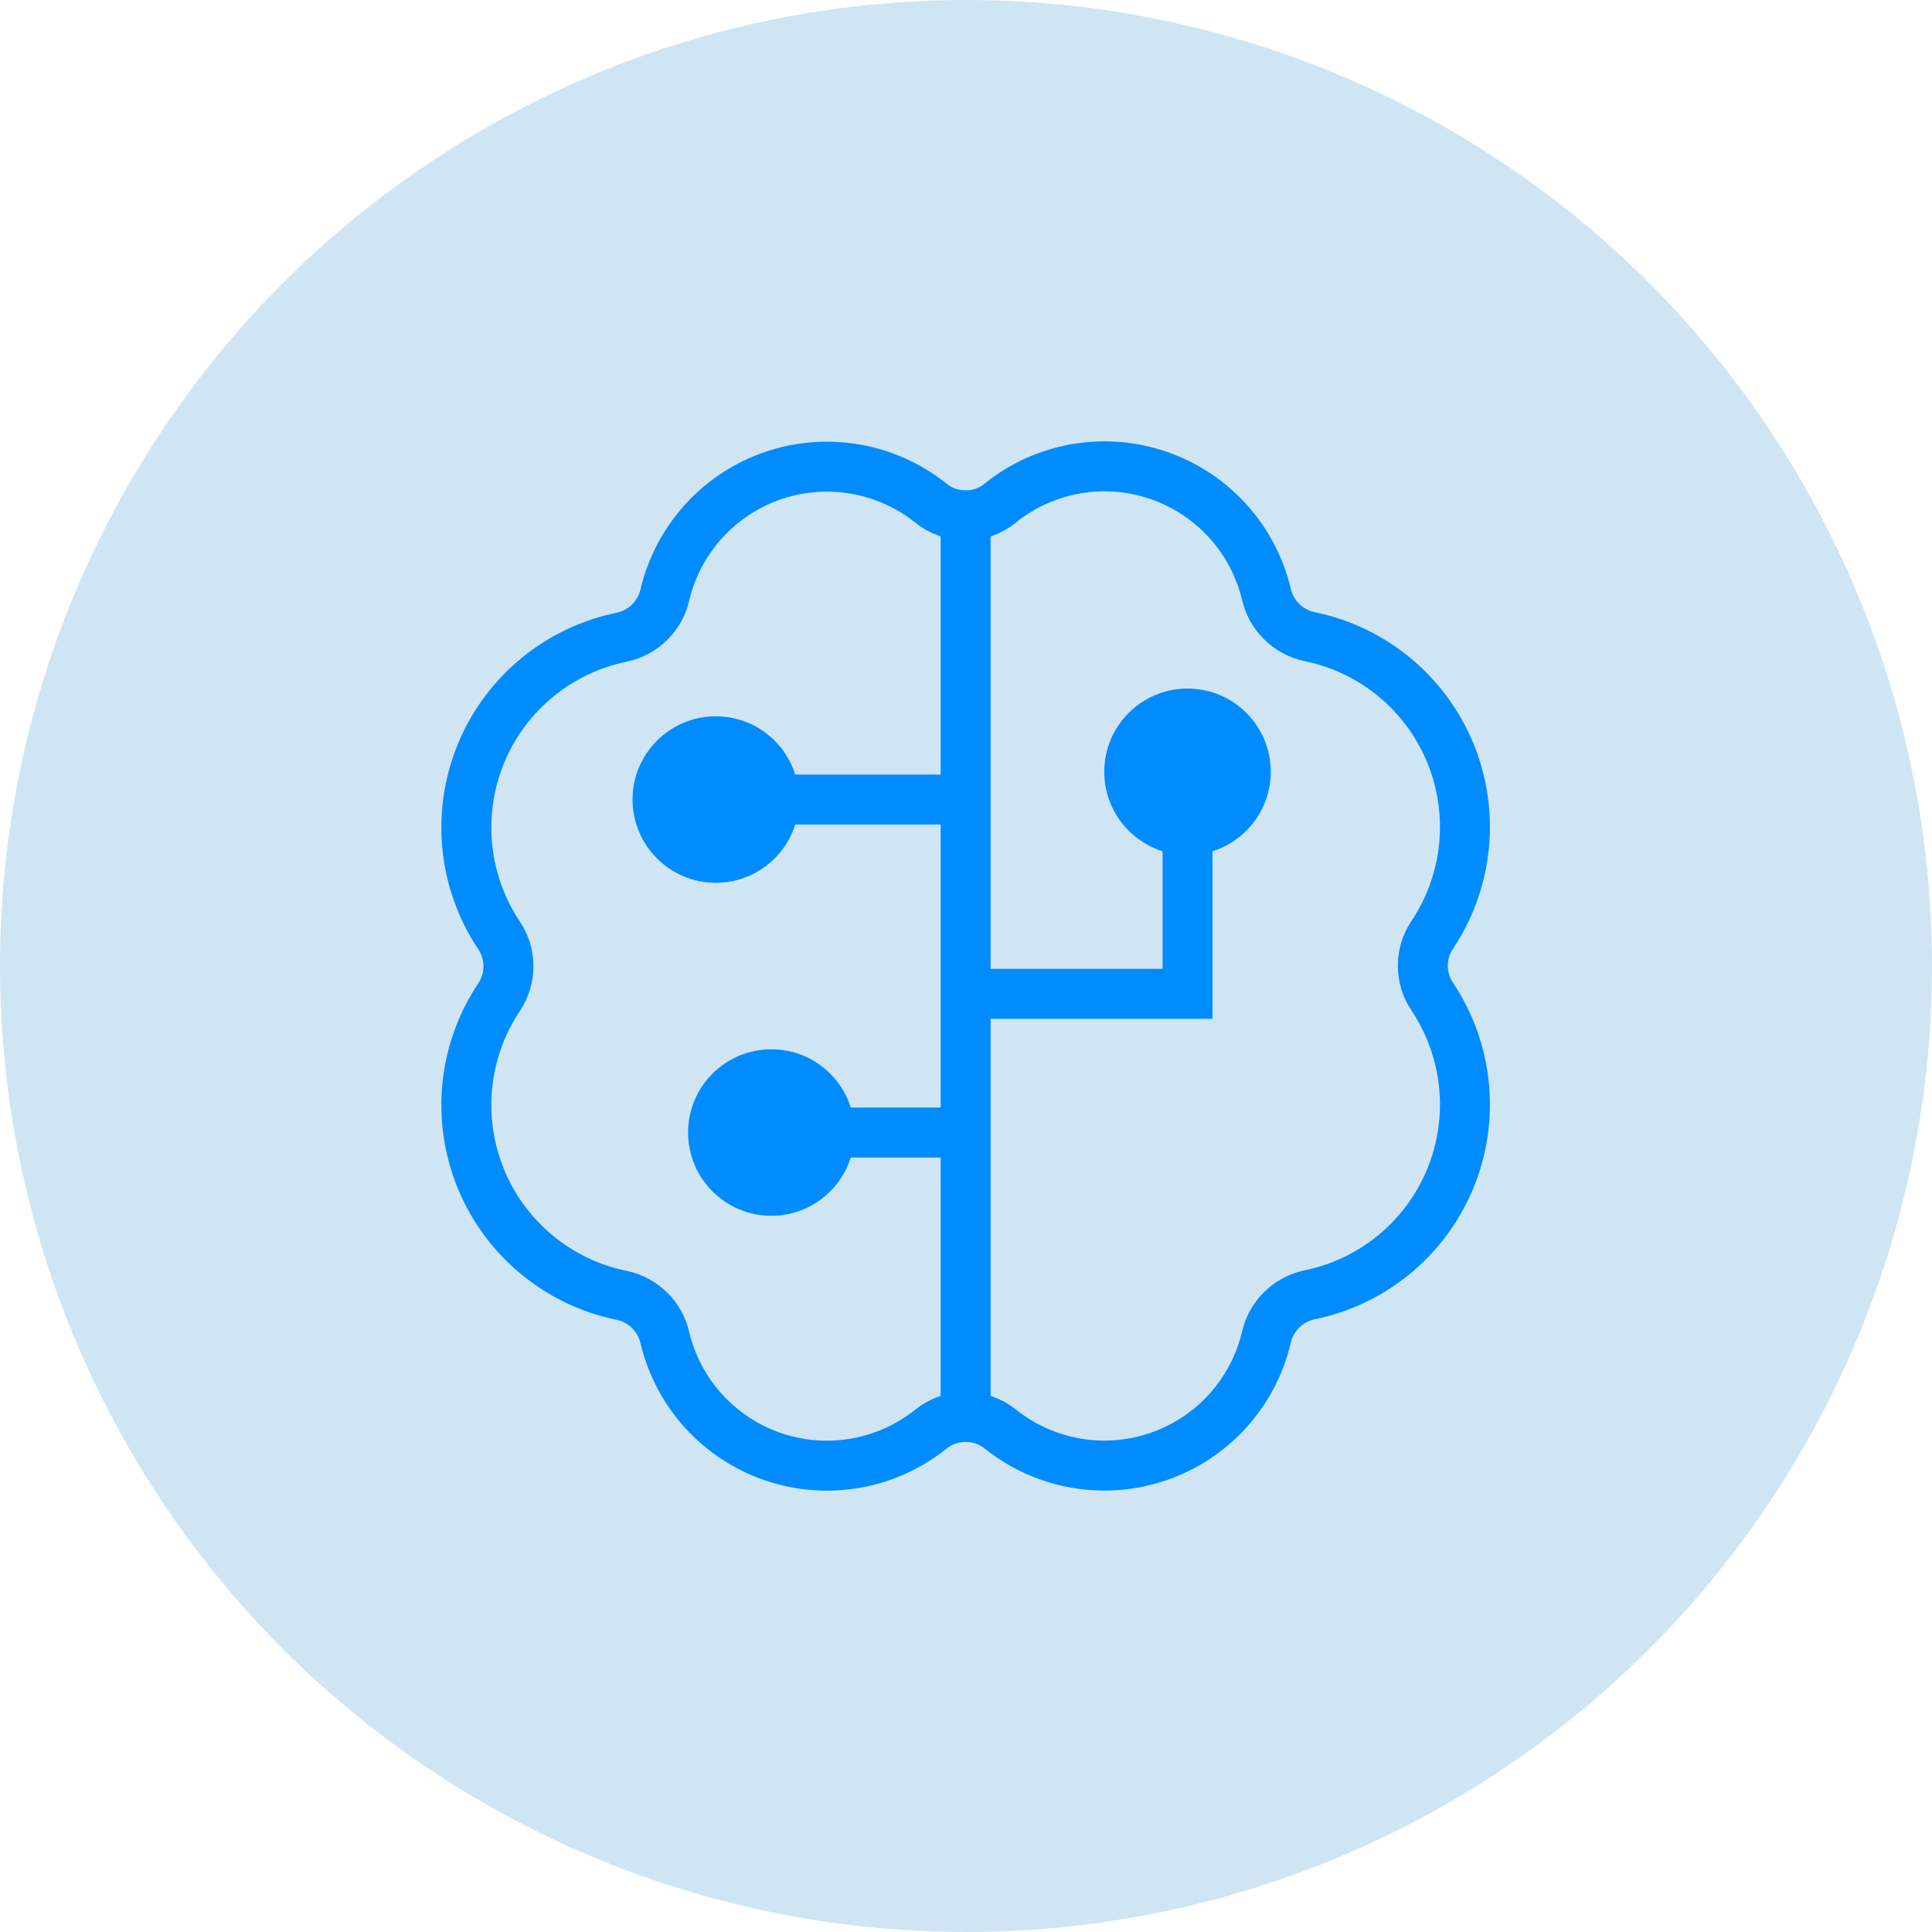
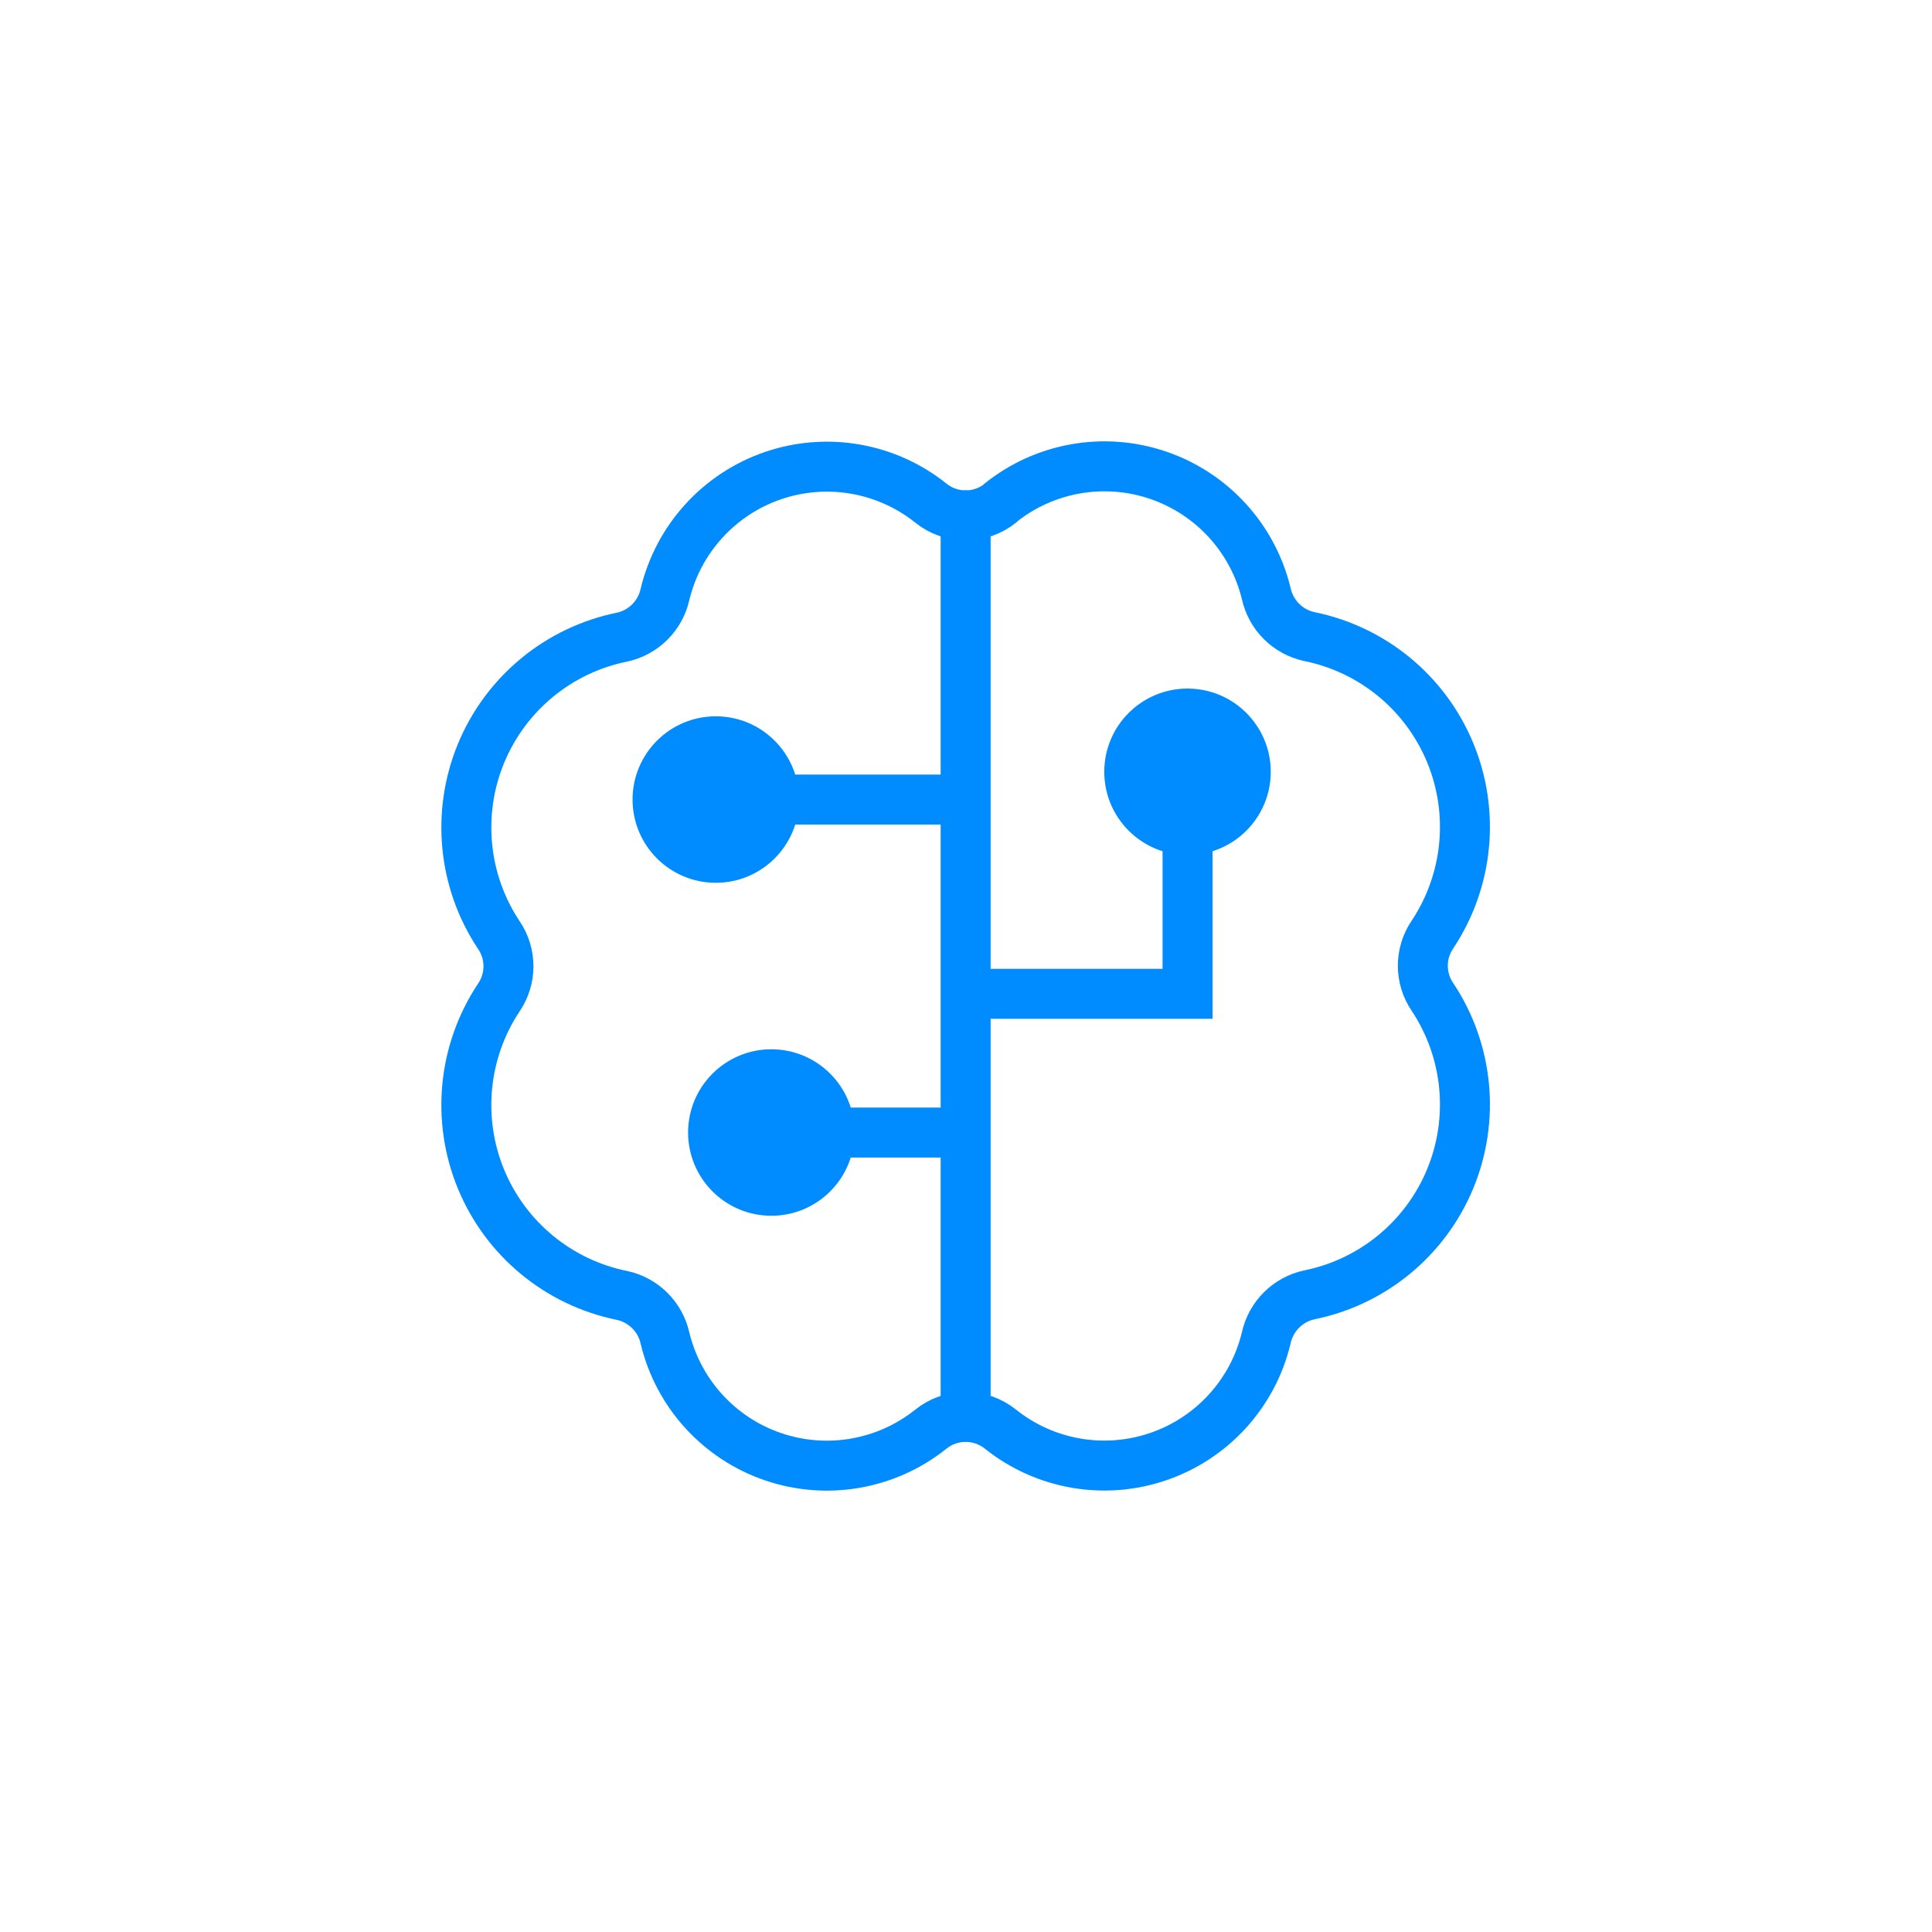
<svg xmlns="http://www.w3.org/2000/svg" width="58" height="58" viewBox="0 0 58 58" fill="none">
-   <circle cx="29" cy="29" r="29" fill="#CFE5F4" />
  <path fill-rule="evenodd" clip-rule="evenodd" d="M30.038 15.101C29.427 15.596 28.553 15.596 27.942 15.101C26.606 14.035 24.819 13.726 23.202 14.28C21.586 14.835 20.365 16.177 19.965 17.838C19.824 18.485 19.318 18.989 18.671 19.128C16.769 19.514 15.184 20.821 14.442 22.614C13.701 24.407 13.9 26.452 14.974 28.069C15.361 28.635 15.361 29.381 14.974 29.948C13.9 31.564 13.701 33.609 14.442 35.403C15.184 37.196 16.769 38.503 18.671 38.889C19.318 39.028 19.824 39.532 19.965 40.178C20.367 41.838 21.589 43.178 23.205 43.731C24.821 44.284 26.607 43.973 27.942 42.907C28.553 42.413 29.427 42.413 30.038 42.907C31.374 43.973 33.163 44.282 34.78 43.725C36.397 43.169 37.617 41.825 38.014 40.162C38.156 39.515 38.662 39.011 39.309 38.872C41.211 38.486 42.796 37.179 43.537 35.385C44.278 33.591 44.078 31.546 43.004 29.93C42.618 29.364 42.618 28.62 43.004 28.054C44.078 26.438 44.278 24.392 43.537 22.599C42.796 20.805 41.211 19.497 39.309 19.111C38.662 18.972 38.156 18.468 38.014 17.822C37.612 16.162 36.39 14.822 34.774 14.269C33.158 13.716 31.372 14.027 30.038 15.093V15.101Z" stroke="#008CFF" stroke-width="1.5" stroke-linecap="round" stroke-linejoin="round" />
  <path d="M28.989 15.471V42.53" stroke="#008CFF" stroke-width="1.5" stroke-linecap="round" stroke-linejoin="round" />
  <path d="M28.987 29.835H35.651V24.837" stroke="#008CFF" stroke-width="1.5" />
  <path d="M22.322 34H28.986" stroke="#008CFF" stroke-width="1.5" />
  <path d="M22.322 24.003H28.986" stroke="#008CFF" stroke-width="1.5" />
  <ellipse cx="23.156" cy="33.999" rx="2.499" ry="2.499" fill="#008CFF" />
  <ellipse cx="35.65" cy="23.17" rx="2.499" ry="2.499" fill="#008CFF" />
  <ellipse cx="21.489" cy="24.003" rx="2.499" ry="2.499" fill="#008CFF" />
</svg>